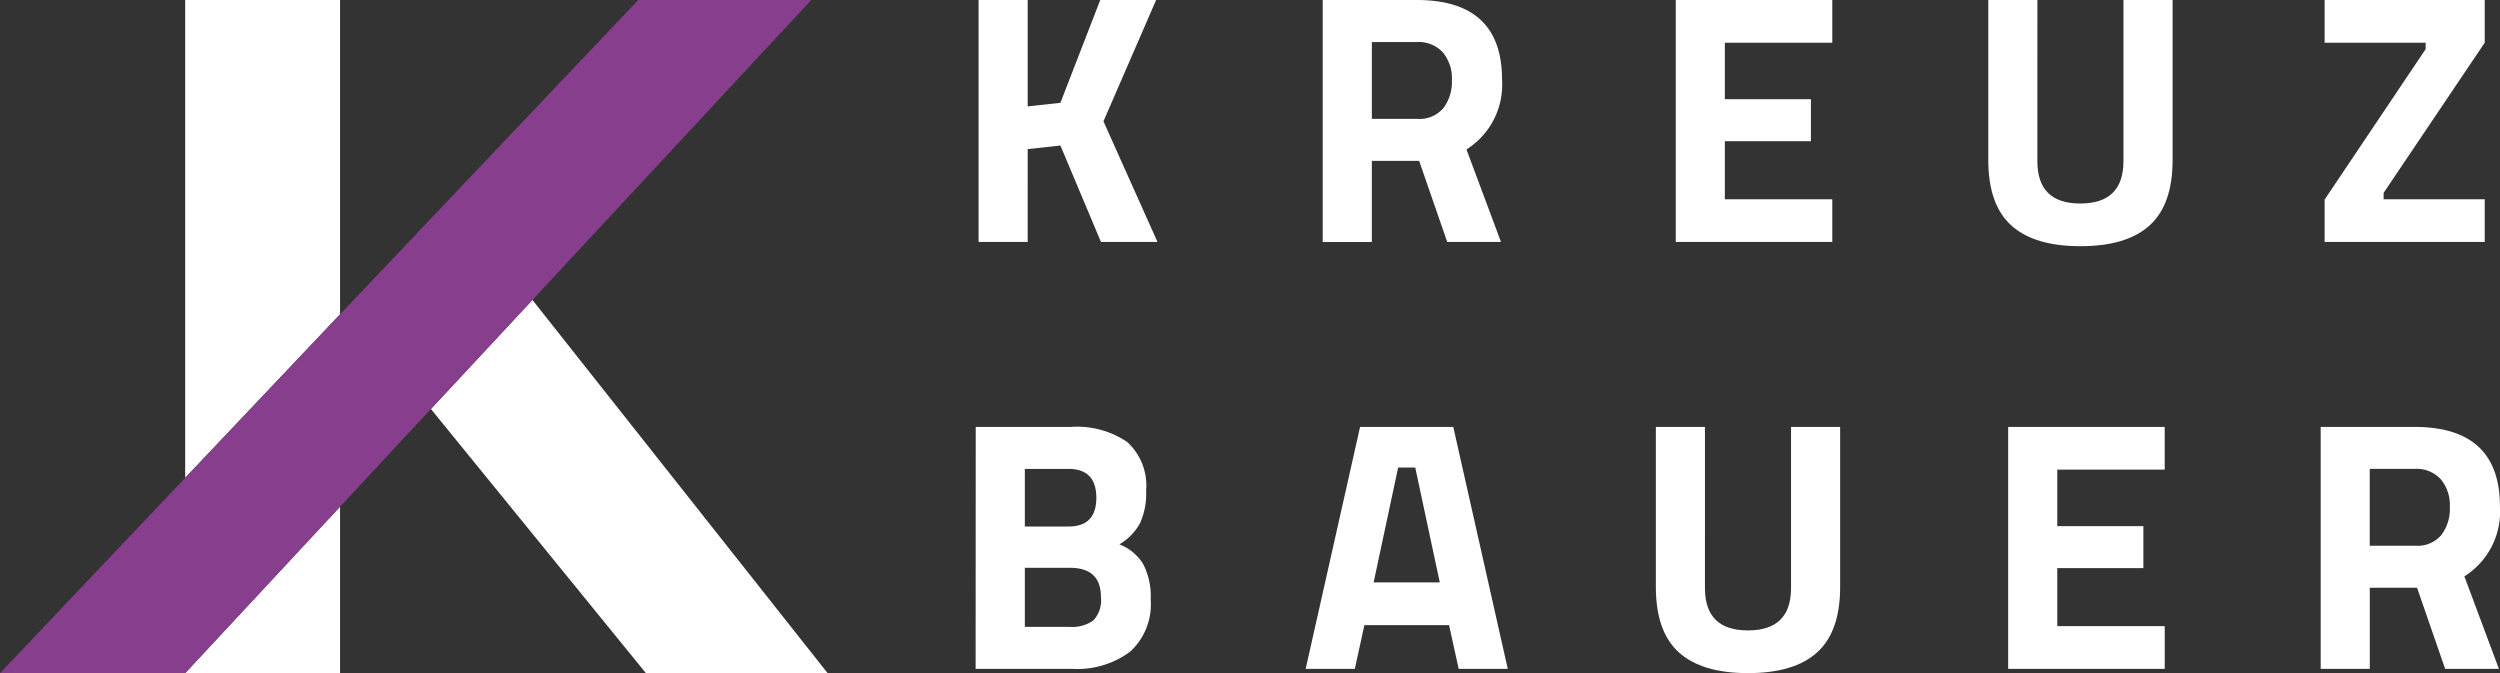
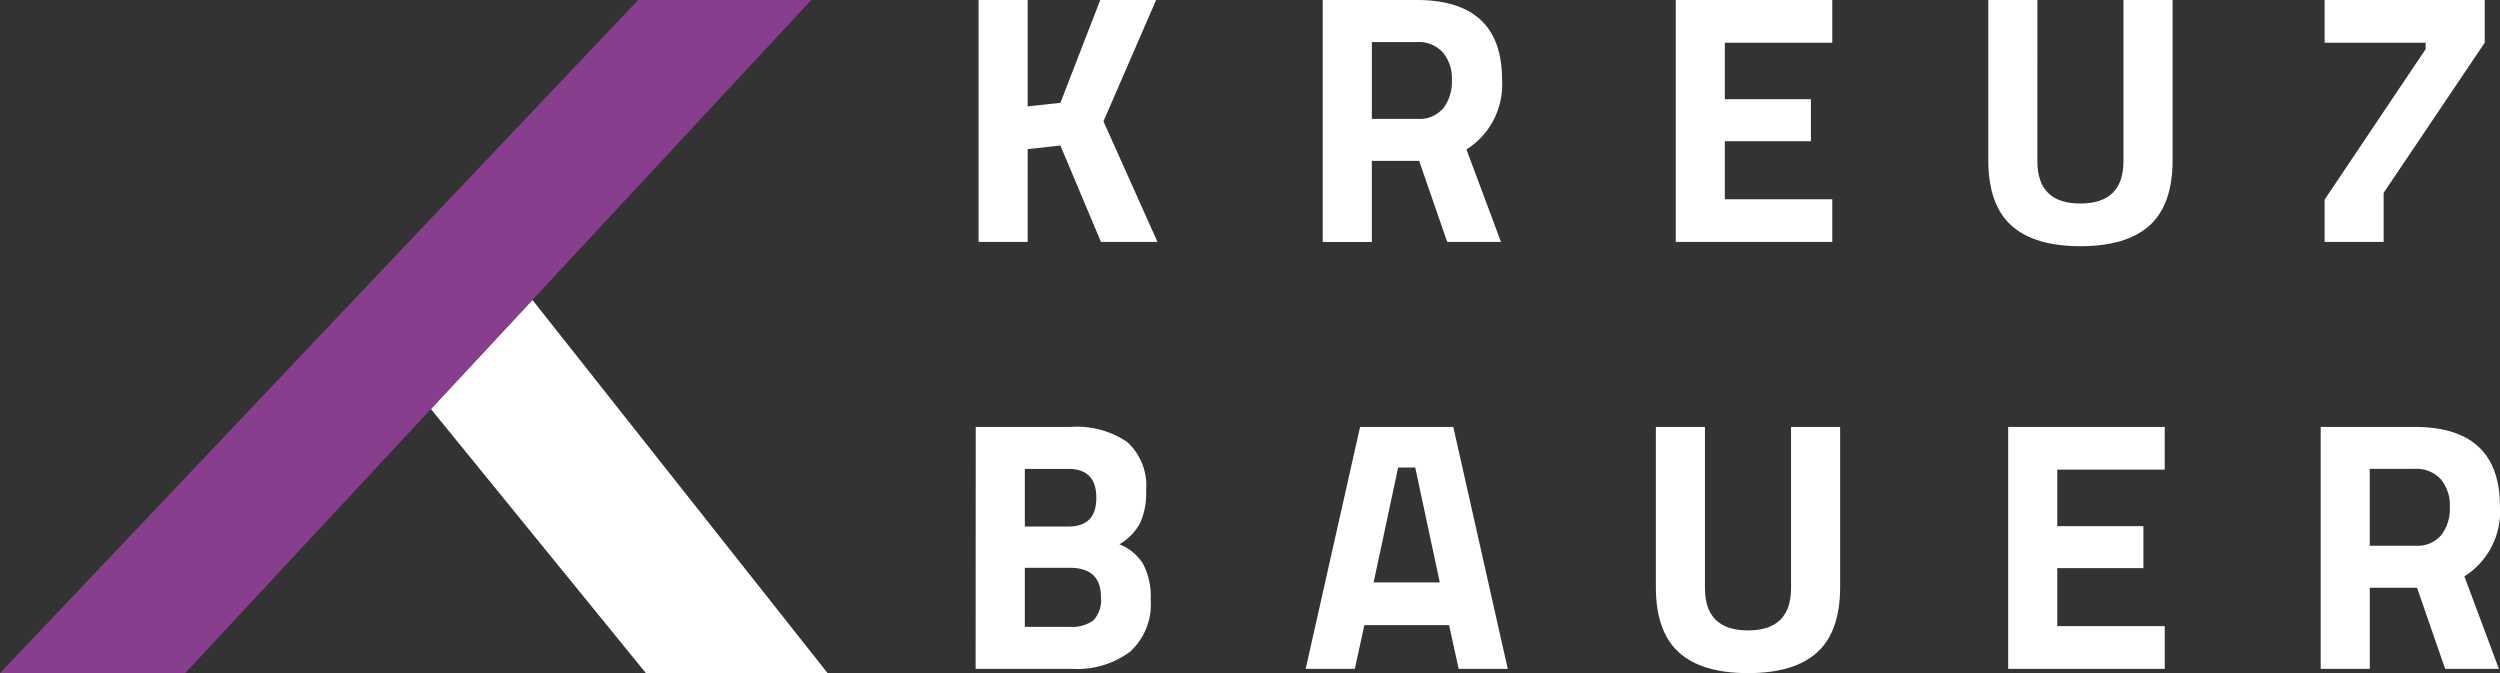
<svg xmlns="http://www.w3.org/2000/svg" width="230" height="61.927" viewBox="0 0 230 61.927">
  <rect x="0" y="0" width="230" height="61.927" fill="#333333" stroke="none" />
  <g id="Group_21" data-name="Group 21" transform="translate(-183.22 -77)">
    <g id="Group_19" data-name="Group 19" transform="translate(272.988 77)">
      <g id="Group_14" data-name="Group 14">
        <path id="Path_47" data-name="Path 47" d="M253.159,99.257h-4.518V77h4.518v9.787l3.011-.328L259.835,77h5.14l-4.845,11.162L265.1,99.257h-5.2l-3.731-8.869-3.011.328Z" transform="translate(-248.38 -77)" fill="#fff" />
        <path id="Path_48" data-name="Path 48" d="M248.451,105.541h8.739a8.207,8.207,0,0,1,5.2,1.391,5.43,5.43,0,0,1,1.735,4.5,6.6,6.6,0,0,1-.557,2.963,5.091,5.091,0,0,1-1.9,1.947,4.45,4.45,0,0,1,2.177,1.8,6.4,6.4,0,0,1,.7,3.274,5.887,5.887,0,0,1-1.9,4.81,8.147,8.147,0,0,1-5.337,1.572h-8.868Zm8.509,3.862h-3.992v5.3h4.025q2.556,0,2.553-2.652T256.96,109.4Zm.132,9.1h-4.124v5.433h4.124a3.349,3.349,0,0,0,2.176-.589,2.72,2.72,0,0,0,.7-2.161Q259.972,118.5,257.092,118.5Z" transform="translate(-248.451 -66.264)" fill="#fff" />
      </g>
      <g id="Group_15" data-name="Group 15" transform="translate(30.353)">
        <path id="Path_49" data-name="Path 49" d="M276.166,91.8v7.462h-4.518V77h8.641q7.857,0,7.856,7.332a7.041,7.041,0,0,1-3.274,6.416l3.176,8.509H283.1L280.519,91.8Zm6.578-4.845a4.016,4.016,0,0,0,.786-2.586,3.719,3.719,0,0,0-.835-2.553,3.029,3.029,0,0,0-2.405-.948h-4.123v7.069h4.189A2.869,2.869,0,0,0,282.744,86.95Z" transform="translate(-270.078 -77)" fill="#fff" />
        <path id="Path_50" data-name="Path 50" d="M270.507,127.8l5.006-22.257h8.575L289.1,127.8h-4.515l-.885-4.025h-7.79l-.882,4.025Zm8.509-18.526-2.257,10.573h6.088l-2.26-10.573Z" transform="translate(-270.507 -66.264)" fill="#fff" />
      </g>
      <g id="Group_16" data-name="Group 16" transform="translate(62.57)">
        <path id="Path_51" data-name="Path 51" d="M295.249,99.257V77h14.4v3.929h-9.885v5.2h7.92v3.862h-7.92V95.33h9.885v3.926Z" transform="translate(-293.417 -77)" fill="#fff" />
        <path id="Path_52" data-name="Path 52" d="M298.435,120.369q0,3.893,3.959,3.893t3.962-3.893V105.541h4.517V120.27q0,4.091-2.111,6.007t-6.367,1.914q-4.254,0-6.365-1.914t-2.111-6.007V105.541h4.517Z" transform="translate(-293.918 -66.264)" fill="#fff" />
      </g>
      <g id="Group_17" data-name="Group 17" transform="translate(93.152)">
        <path id="Path_53" data-name="Path 53" d="M320.658,91.828q0,3.9,3.959,3.895t3.962-3.895V77H333.1V91.729q0,4.093-2.112,6.007t-6.368,1.914q-4.254,0-6.365-1.914t-2.111-6.007V77h4.517Z" transform="translate(-316.141 -77)" fill="#fff" />
        <path id="Path_54" data-name="Path 54" d="M317.472,127.8V105.541h14.4v3.928H321.99v5.2h7.921v3.862H321.99v5.337h9.885V127.8Z" transform="translate(-315.64 -66.264)" fill="#fff" />
      </g>
      <g id="Group_18" data-name="Group 18" transform="translate(123.735)">
-         <path id="Path_55" data-name="Path 55" d="M338.627,80.929V77h14.729v3.929l-9.3,13.813v.589h9.3v3.926H338.627V95.362l9.295-13.844v-.589Z" transform="translate(-338.265 -77)" fill="#fff" />
+         <path id="Path_55" data-name="Path 55" d="M338.627,80.929V77h14.729v3.929l-9.3,13.813v.589v3.926H338.627V95.362l9.295-13.844v-.589Z" transform="translate(-338.265 -77)" fill="#fff" />
        <path id="Path_56" data-name="Path 56" d="M342.882,120.336V127.8h-4.518V105.541H347q7.857,0,7.856,7.332a7.043,7.043,0,0,1-3.272,6.416l3.175,8.509h-4.945l-2.584-7.462Zm6.578-4.845a4.008,4.008,0,0,0,.786-2.586,3.719,3.719,0,0,0-.835-2.553A3.029,3.029,0,0,0,347,109.4h-4.123v7.071h4.189A2.873,2.873,0,0,0,349.46,115.491Z" transform="translate(-338.364 -66.264)" fill="#fff" />
      </g>
    </g>
    <g id="Group_20" data-name="Group 20" transform="translate(200.259 77)">
-       <path id="Path_57" data-name="Path 57" d="M209.848,110.873v15.313H195.6Z" transform="translate(-195.602 -64.258)" fill="#fff" />
-       <path id="Path_58" data-name="Path 58" d="M209.848,77v28.916L195.6,120.958V77Z" transform="translate(-195.602 -77)" fill="#fff" />
      <path id="Path_59" data-name="Path 59" d="M248.524,131.384H231.807l-19.78-24.3,9.34-10.034Z" transform="translate(-189.423 -69.457)" fill="#fff" />
    </g>
    <path id="Path_60" data-name="Path 60" d="M257.855,77,232.2,104.6l-9.34,10.034-8.359,8.985-14.247,15.313H183.22l17.038-17.969,14.247-15.042L241.933,77Z" fill="#873e8d" />
  </g>
</svg>